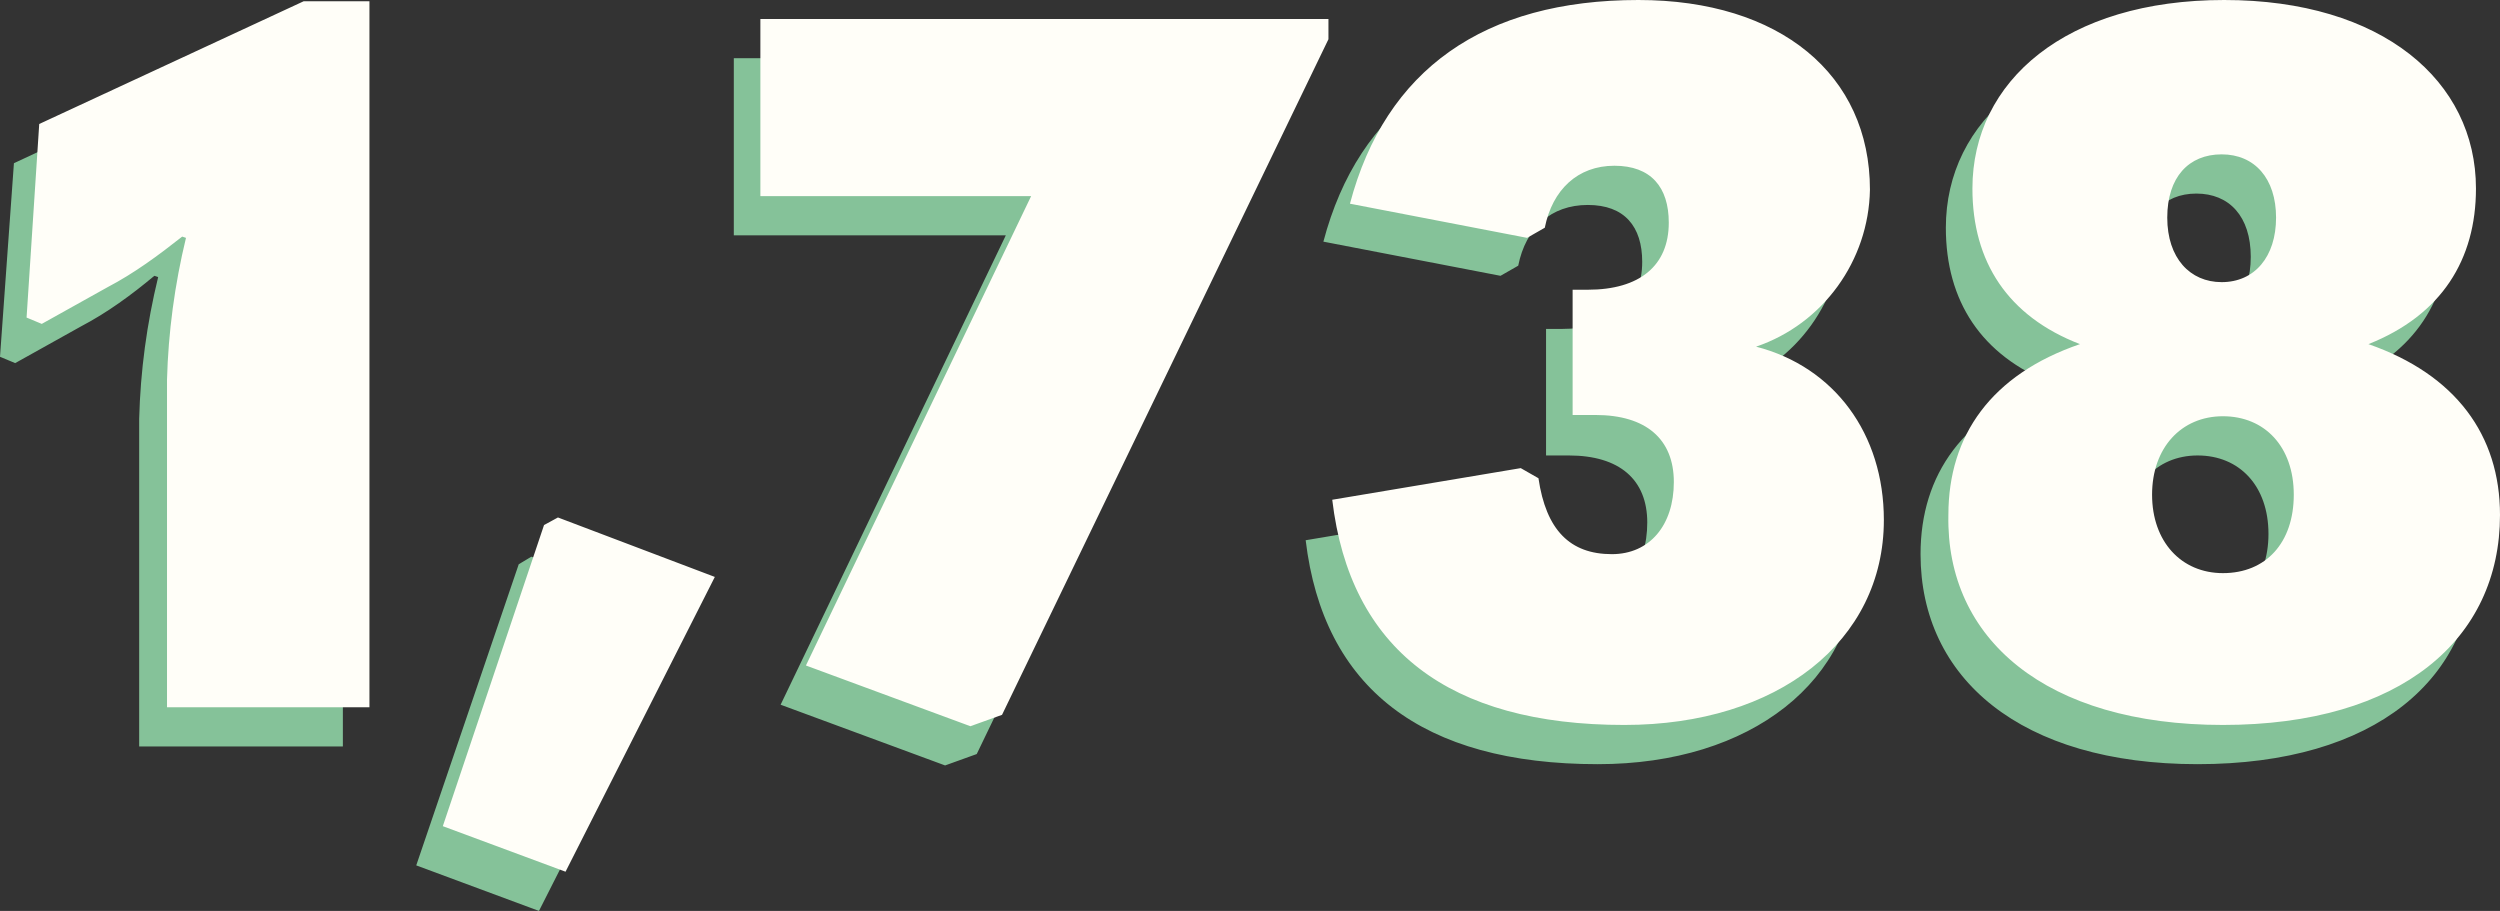
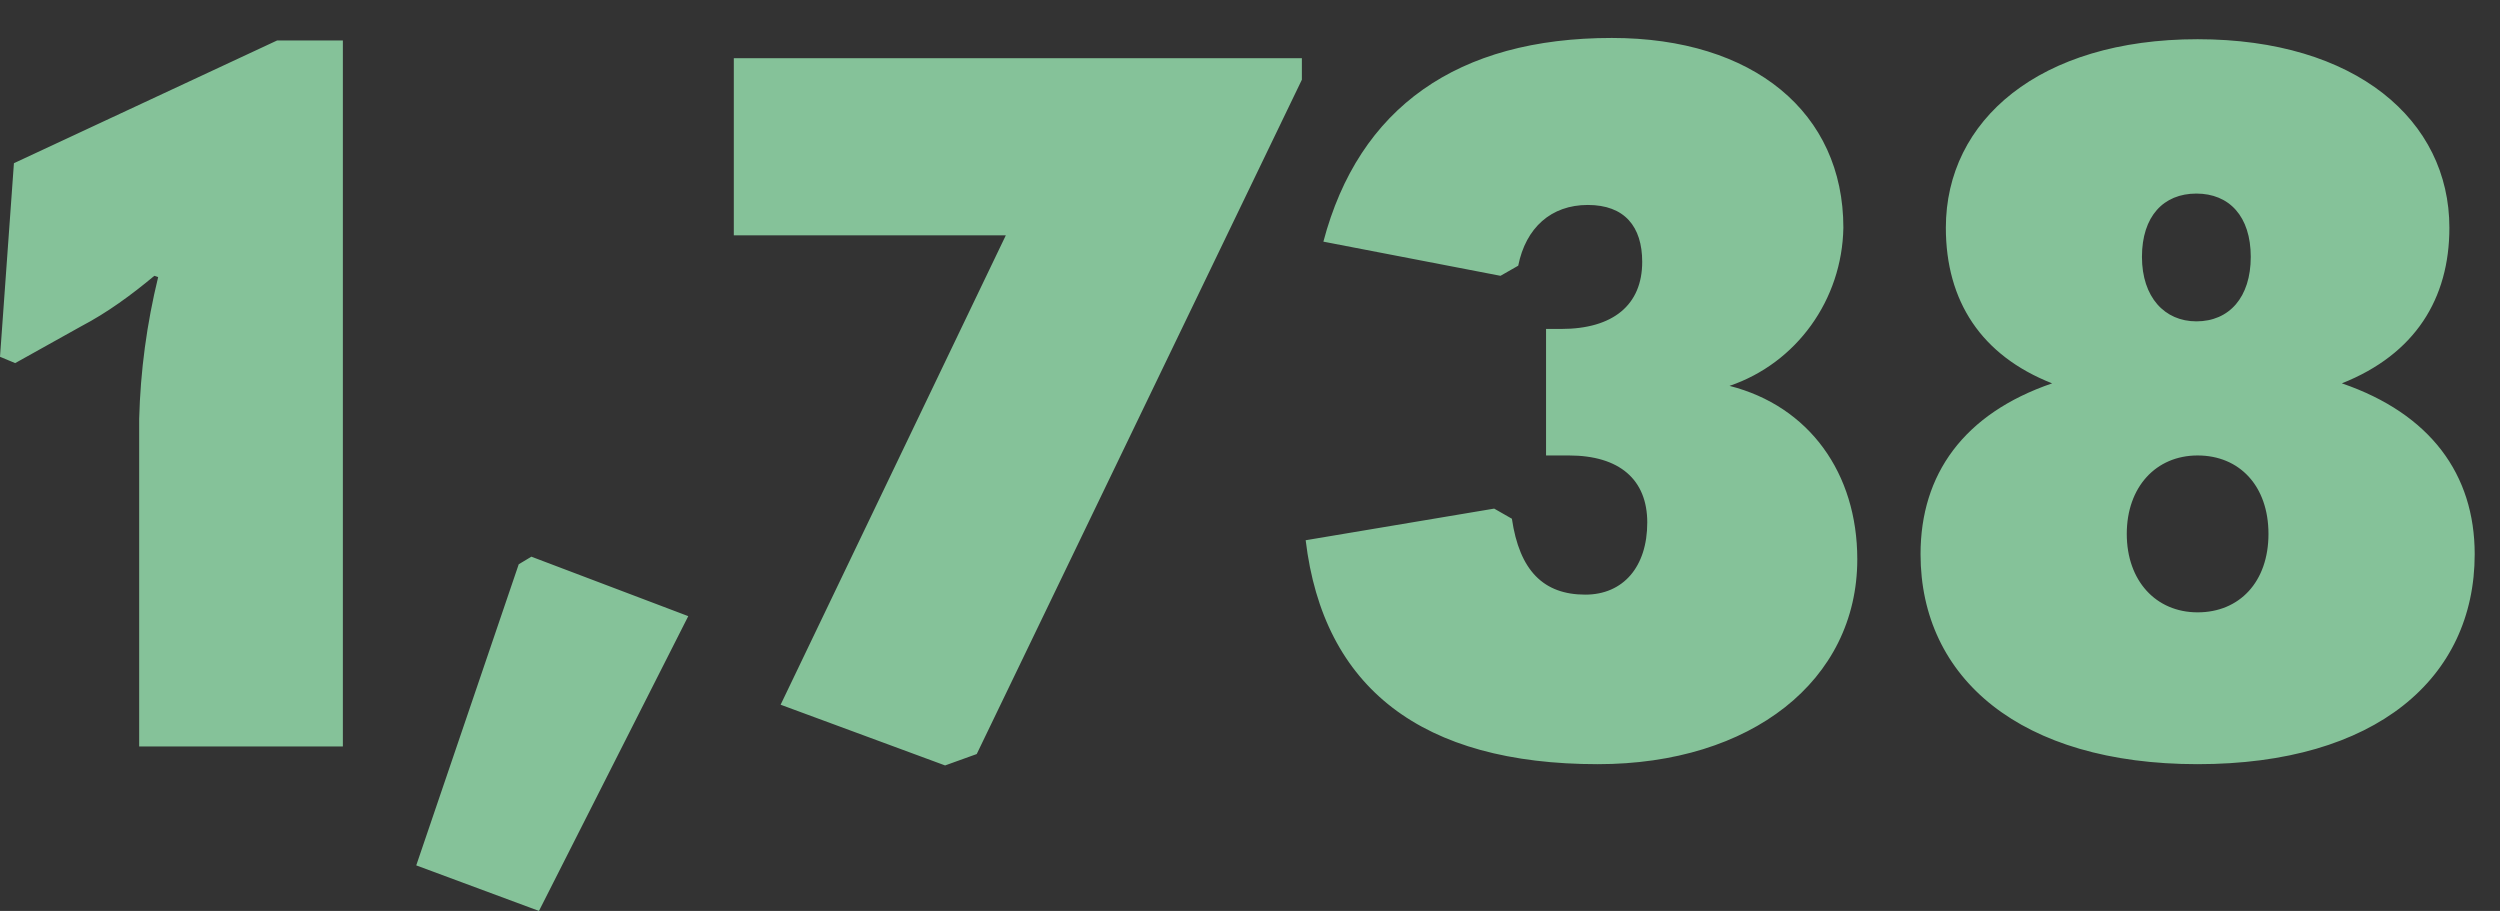
<svg xmlns="http://www.w3.org/2000/svg" enable-background="new 0 0 197.6 72" viewBox="0 0 197.6 72">
  <rect x="0" y="0" width="197.6" height="72" fill="#333333" stroke="none" />
  <clipPath id="a">
    <path d="m0 0h197.6v72h-197.6z" />
  </clipPath>
  <g clip-path="url(#a)">
    <path d="m173.7 48.4c-3.3 0-5.6-2.5-5.6-6.2s2.3-6.2 5.6-6.2 5.6 2.4 5.6 6.2-2.3 6.2-5.6 6.2m-.1-23c-2.5 0-4.3-1.9-4.3-5.1s1.7-5 4.3-5 4.3 1.8 4.3 5-1.7 5.1-4.3 5.1m.1 35c14.1 0 21.9-6.8 21.9-16.6 0-6.3-3.5-11.1-10.5-13.5 5.8-2.3 8.5-6.7 8.5-12.3 0-8.5-7.4-14.9-19.9-14.9s-19.9 6.4-19.9 14.9c0 5.8 2.8 10.1 8.4 12.3-7 2.4-10.4 7.2-10.4 13.5 0 9.8 7.9 16.6 21.9 16.6m-47.4 0c12.1 0 20.5-6.6 20.5-16.2 0-6.8-3.8-12.1-10.1-13.7 5.3-1.8 8.9-6.8 9-12.5 0-9.1-7.1-15-18.3-15-12.2 0-20 5.5-22.8 16.1l14 2.7 1.4-.8c.6-3 2.6-4.8 5.5-4.8s4.3 1.7 4.3 4.5c0 3.4-2.3 5.3-6.4 5.3h-1.2v10h1.8c4 0 6.2 1.9 6.2 5.3 0 3.5-1.9 5.7-4.9 5.7-3.3 0-5.2-1.9-5.8-6l-1.4-.8-14.9 2.5c1.4 11.7 9.2 17.7 23.1 17.7m-64.6-4.7 13 4.8 2.5-.9 25.7-53.3v-1.7h-44.9v14h21.5zm-7.3-7-12.4-4.7-1 .6-8.1 23.8 9.7 3.6zm-27.3 10.3v-55.8h-5.2l-20.8 9.7-1.1 15.3 1.2.5 5.2-2.9c2.1-1.1 4-2.5 5.8-4l.3.1c-.9 3.7-1.4 7.4-1.5 11.2v25.9z" fill="#85c299" />
-     <path d="m175.7 45.3c-3.3 0-5.6-2.5-5.6-6.2s2.3-6.2 5.6-6.2 5.6 2.4 5.6 6.2-2.2 6.2-5.6 6.2m-.1-23c-2.5 0-4.3-1.9-4.3-5.1s1.7-5 4.3-5 4.3 1.9 4.3 5-1.7 5.1-4.3 5.1m.1 35c14.1 0 21.9-6.8 21.9-16.6 0-6.3-3.5-11.1-10.4-13.5 5.8-2.3 8.5-6.7 8.5-12.3 0-8.5-7.4-14.9-19.9-14.9s-19.9 6.4-19.9 14.9c0 5.8 2.8 10.1 8.5 12.3-7 2.4-10.4 7.2-10.4 13.5-.2 9.8 7.7 16.6 21.7 16.6m-47.3 0c12.1 0 20.5-6.6 20.5-16.2 0-6.8-3.9-12.1-10.1-13.7 5.3-1.8 8.9-6.8 9-12.4 0-9.1-7.1-15-18.3-15-12.2 0-20 5.5-22.8 16.1l14 2.7 1.4-.8c.6-3 2.6-4.9 5.5-4.9s4.3 1.7 4.3 4.5c0 3.4-2.3 5.3-6.4 5.3h-1.2v9.9h1.8c4 0 6.2 1.9 6.2 5.3s-1.9 5.7-4.9 5.7c-3.3 0-5.2-1.9-5.8-6l-1.4-.8-14.9 2.5c1.4 11.8 9.2 17.8 23.1 17.8m-64.7-4.7 13 4.8 2.5-.9 25.8-53.4v-1.6h-44.9v14h21.4zm-7.2-7-12.4-4.7-1.1.6-8 23.8 9.7 3.6zm-27.3 10.3v-55.8h-5.2l-20.9 9.7-1 15.3 1.2.5 5.2-2.9c2.1-1.1 4-2.5 5.9-4l.3.1c-.9 3.7-1.4 7.5-1.5 11.2v25.9z" fill="#fffef8" />
  </g>
</svg>